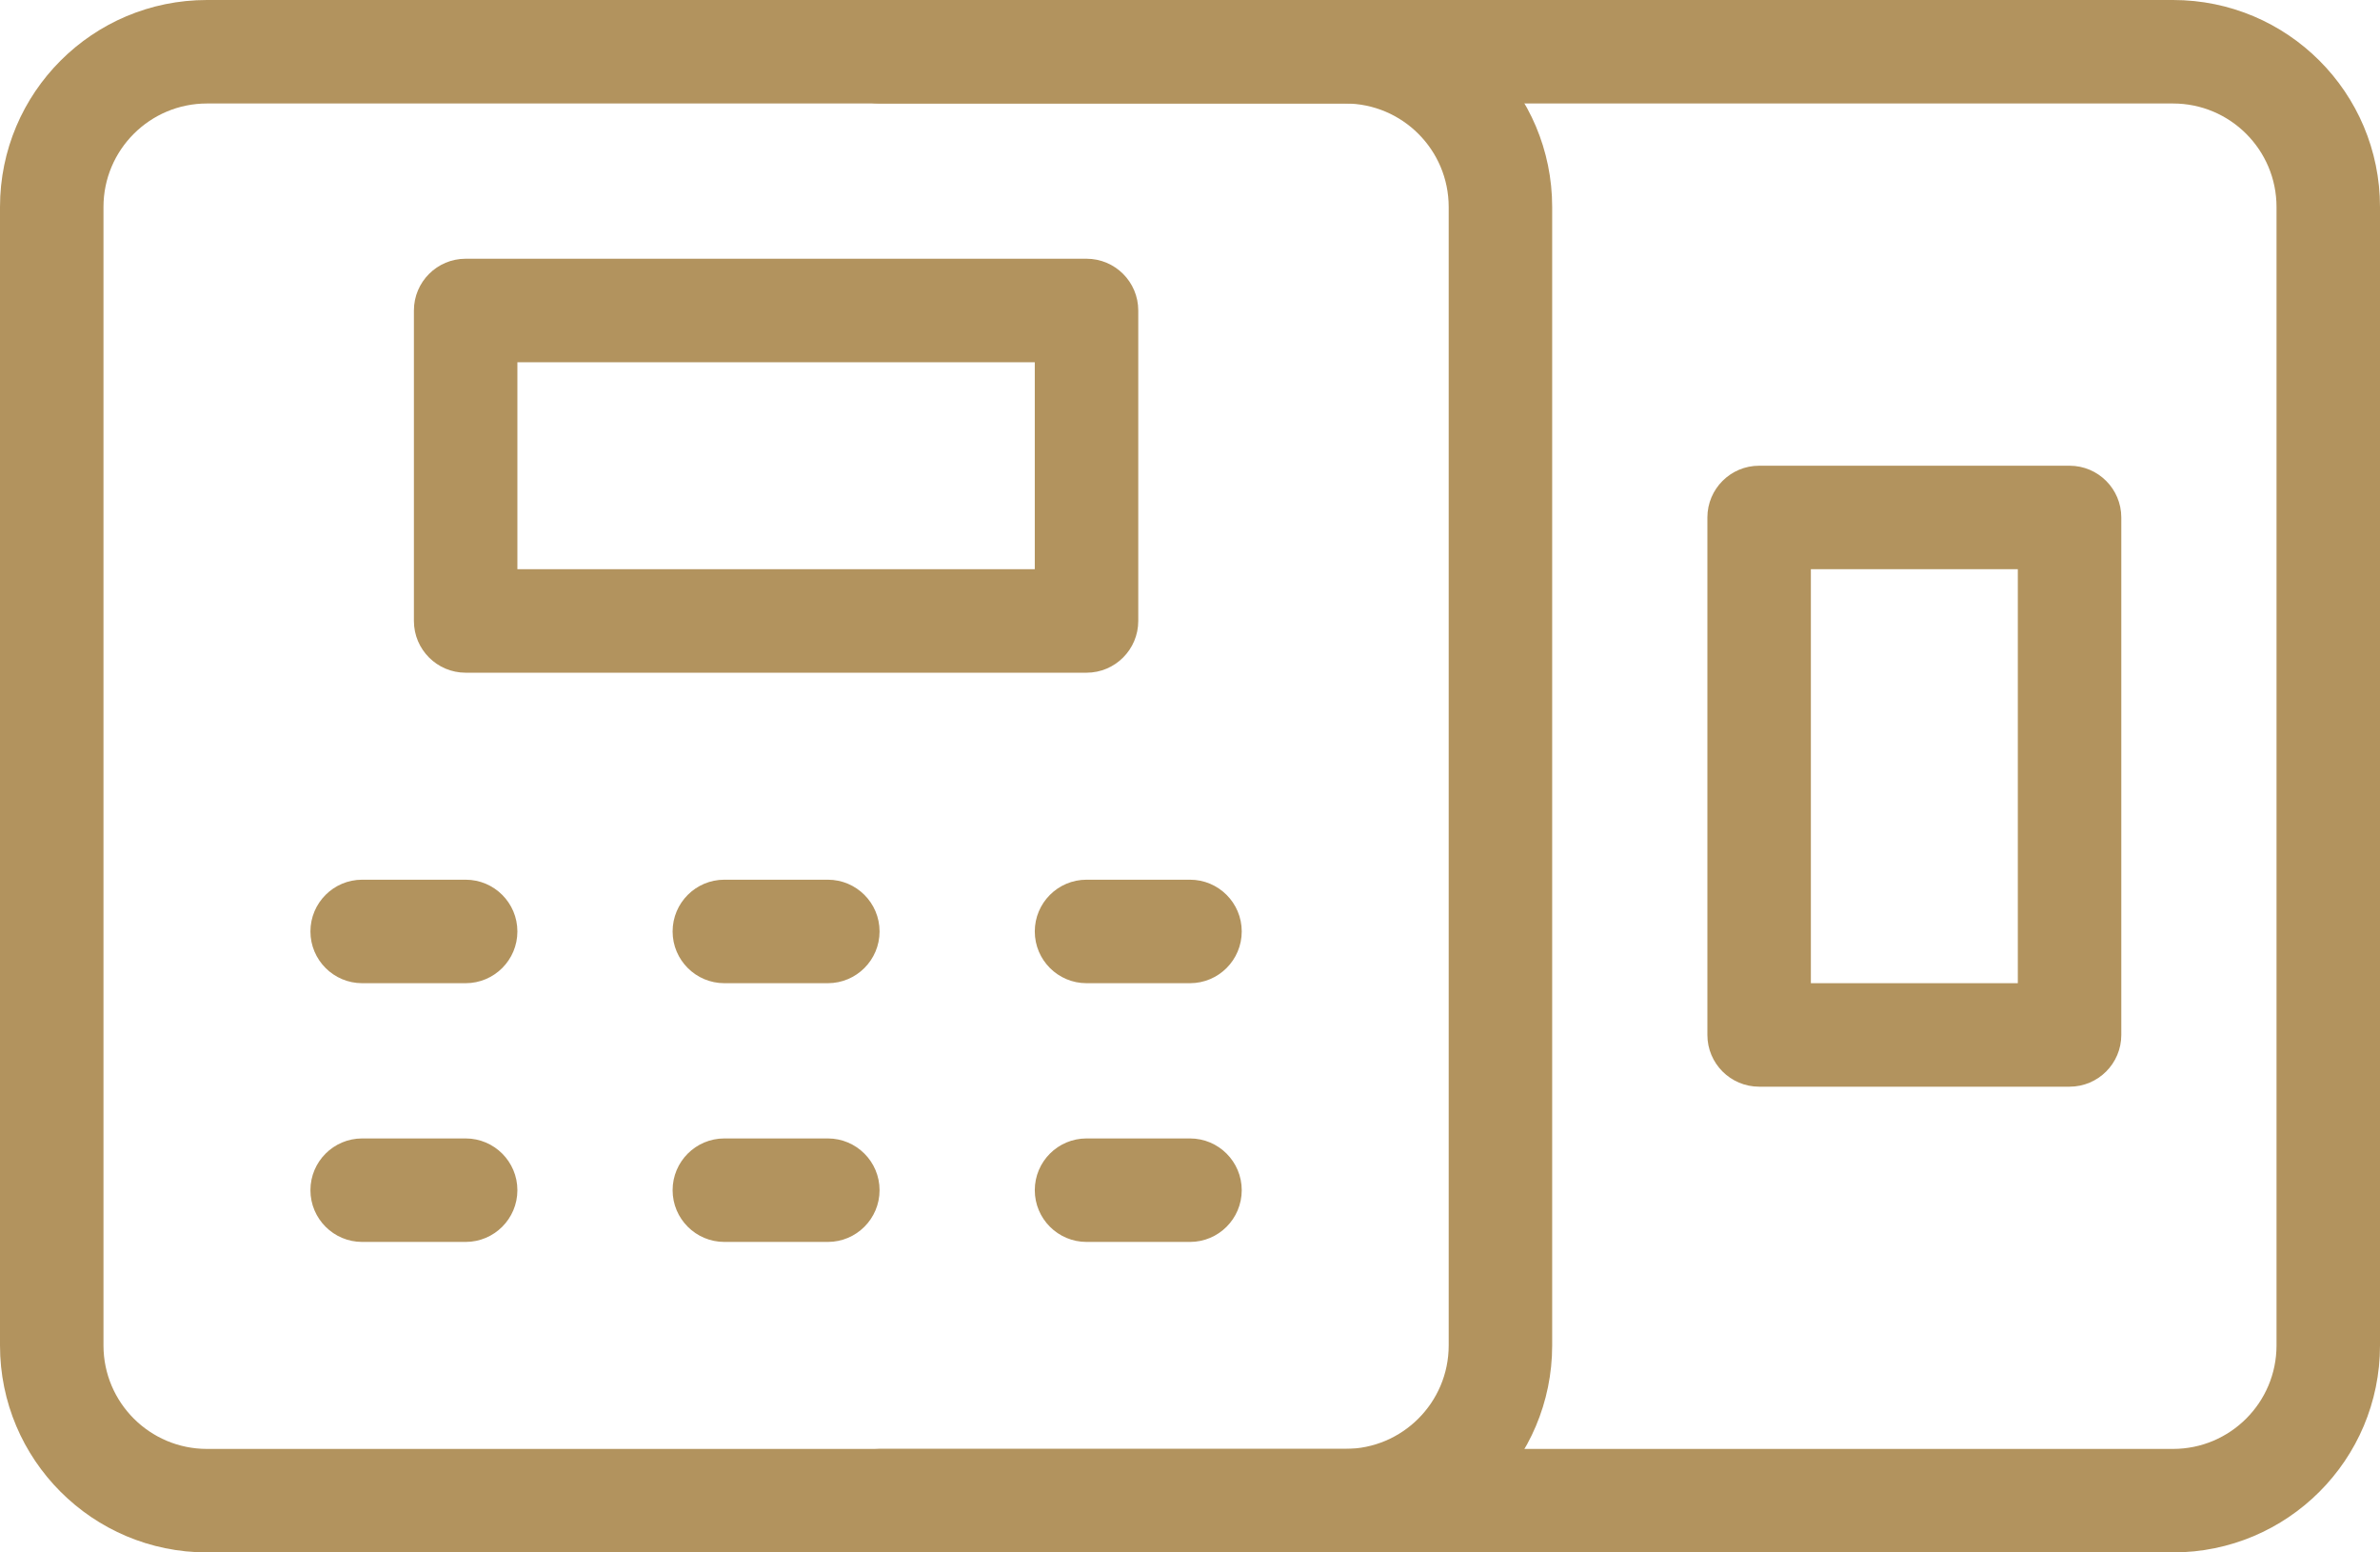
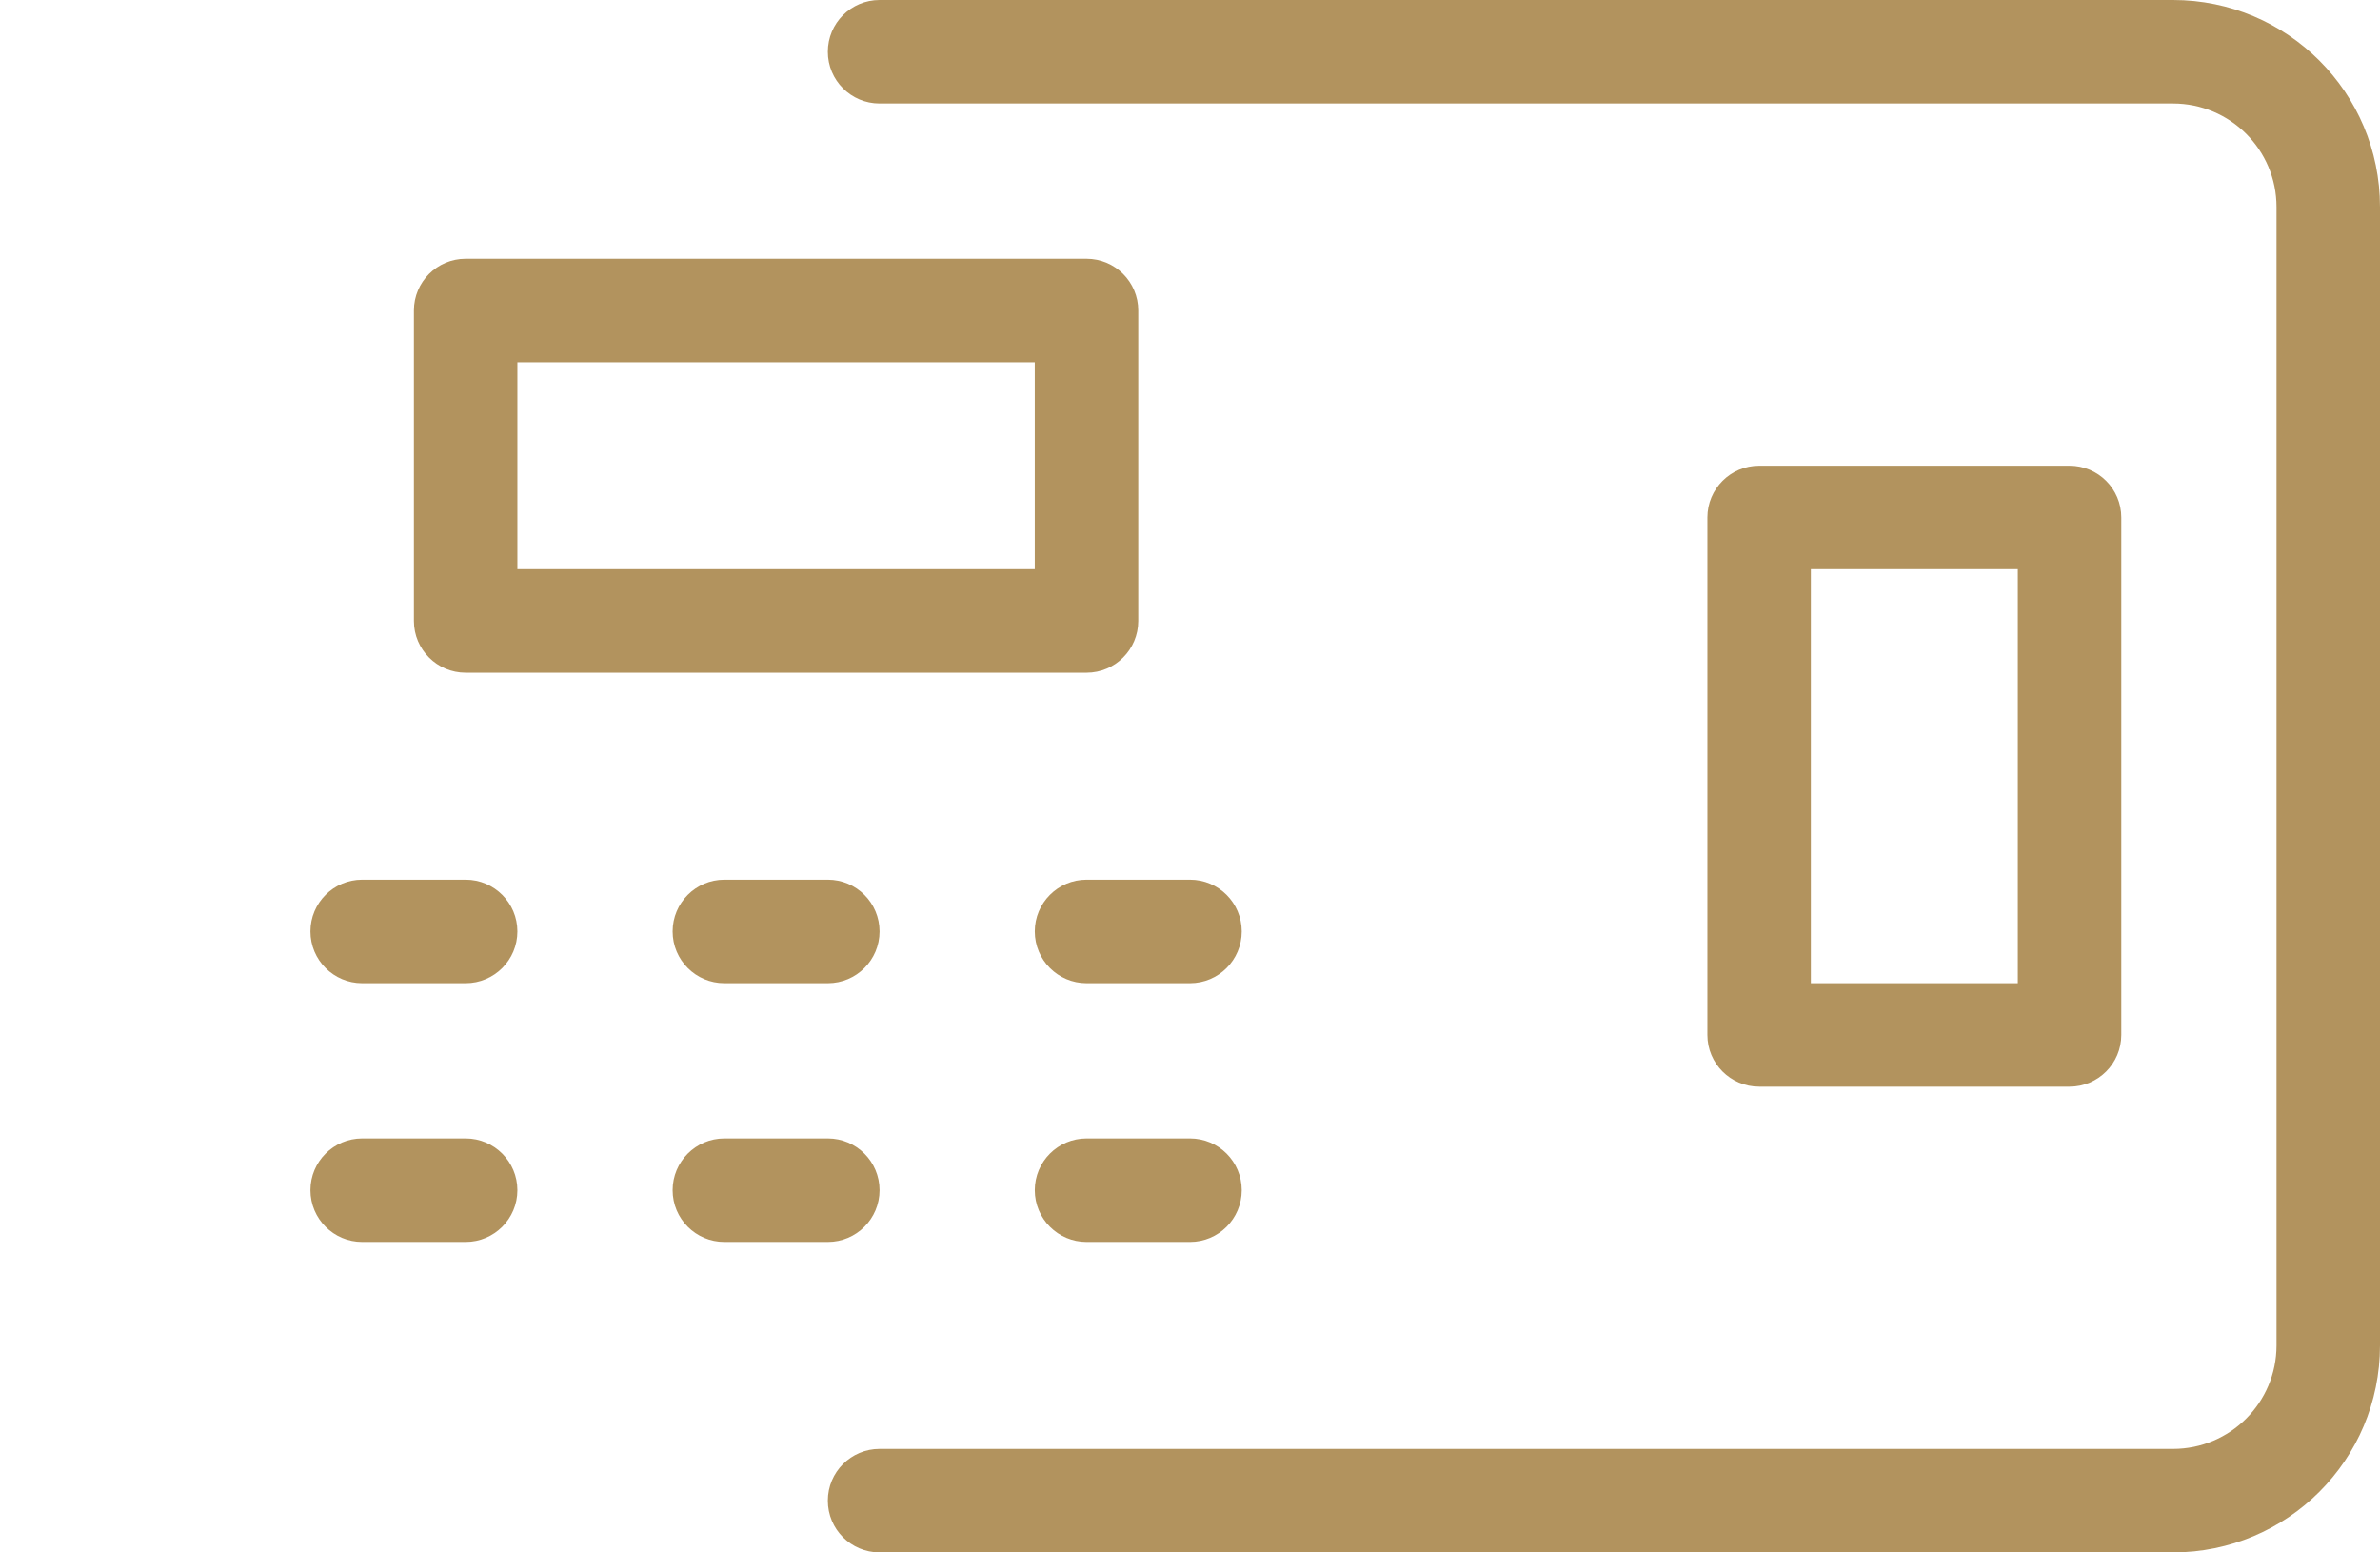
<svg xmlns="http://www.w3.org/2000/svg" fill="#b2935e" height="15" preserveAspectRatio="xMidYMid meet" version="1" viewBox="0.5 4.5 23.0 15.0" width="23" zoomAndPan="magnify">
  <g fill-rule="evenodd" id="change1_1">
-     <path d="M0.5,6.5c0,-1.105 0.895,-2 2,-2h11c1.105,0 2,0.895 2,2v11c0,1.105 -0.895,2 -2,2h-11c-1.105,0 -2,-0.895 -2,-2v-11Zm2,-1c-0.552,0 -1,0.448 -1,1v11c0,0.552 0.448,1 1,1h11c0.552,0 1,-0.448 1,-1v-11c0,-0.552 -0.448,-1 -1,-1h-11Z" />
    <path d="M8.5,5c0,-0.276 0.224,-0.5 0.5,-0.5h12.5c1.105,0 2,0.895 2,2v11c0,1.105 -0.895,2 -2,2h-12.5c-0.276,0 -0.5,-0.224 -0.5,-0.5c0,-0.276 0.224,-0.5 0.5,-0.5h12.5c0.552,0 1,-0.448 1,-1v-11c0,-0.552 -0.448,-1 -1,-1h-12.5c-0.276,0 -0.5,-0.224 -0.5,-0.5Z" />
    <path d="M17,9.5c0,-0.276 0.224,-0.5 0.5,-0.5h3c0.276,0 0.5,0.224 0.5,0.5v5c0,0.276 -0.224,0.5 -0.5,0.5h-3c-0.276,0 -0.5,-0.224 -0.5,-0.5v-5Zm1,0.5v4h2v-4h-2Z" />
    <path d="M4.5,7.5c0,-0.276 0.224,-0.5 0.5,-0.5h6c0.276,0 0.5,0.224 0.5,0.5v3c0,0.276 -0.224,0.5 -0.5,0.5h-6c-0.276,0 -0.5,-0.224 -0.5,-0.5v-3Zm1,0.5v2h5v-2h-5Z" />
    <path d="M3.5,13.5c0,-0.276 0.224,-0.5 0.5,-0.5h1c0.276,0 0.5,0.224 0.5,0.5c0,0.276 -0.224,0.5 -0.5,0.5h-1c-0.276,0 -0.5,-0.224 -0.5,-0.5Z" />
    <path d="M3.5,16c0,-0.276 0.224,-0.5 0.5,-0.5h1c0.276,0 0.5,0.224 0.5,0.5c0,0.276 -0.224,0.5 -0.5,0.5h-1c-0.276,0 -0.5,-0.224 -0.5,-0.5Z" />
    <path d="M7,13.5c0,-0.276 0.224,-0.5 0.5,-0.5h1c0.276,0 0.5,0.224 0.5,0.5c0,0.276 -0.224,0.5 -0.5,0.5h-1c-0.276,0 -0.5,-0.224 -0.5,-0.5Z" />
    <path d="M7,16c0,-0.276 0.224,-0.5 0.5,-0.5h1c0.276,0 0.5,0.224 0.5,0.5c0,0.276 -0.224,0.5 -0.5,0.5h-1c-0.276,0 -0.5,-0.224 -0.5,-0.5Z" />
    <path d="M10.5,13.5c0,-0.276 0.224,-0.5 0.5,-0.5h1c0.276,0 0.5,0.224 0.5,0.5c0,0.276 -0.224,0.5 -0.5,0.5h-1c-0.276,0 -0.5,-0.224 -0.5,-0.5Z" />
    <path d="M10.5,16c0,-0.276 0.224,-0.5 0.5,-0.5h1c0.276,0 0.5,0.224 0.5,0.5c0,0.276 -0.224,0.5 -0.5,0.5h-1c-0.276,0 -0.5,-0.224 -0.5,-0.5Z" />
  </g>
</svg>